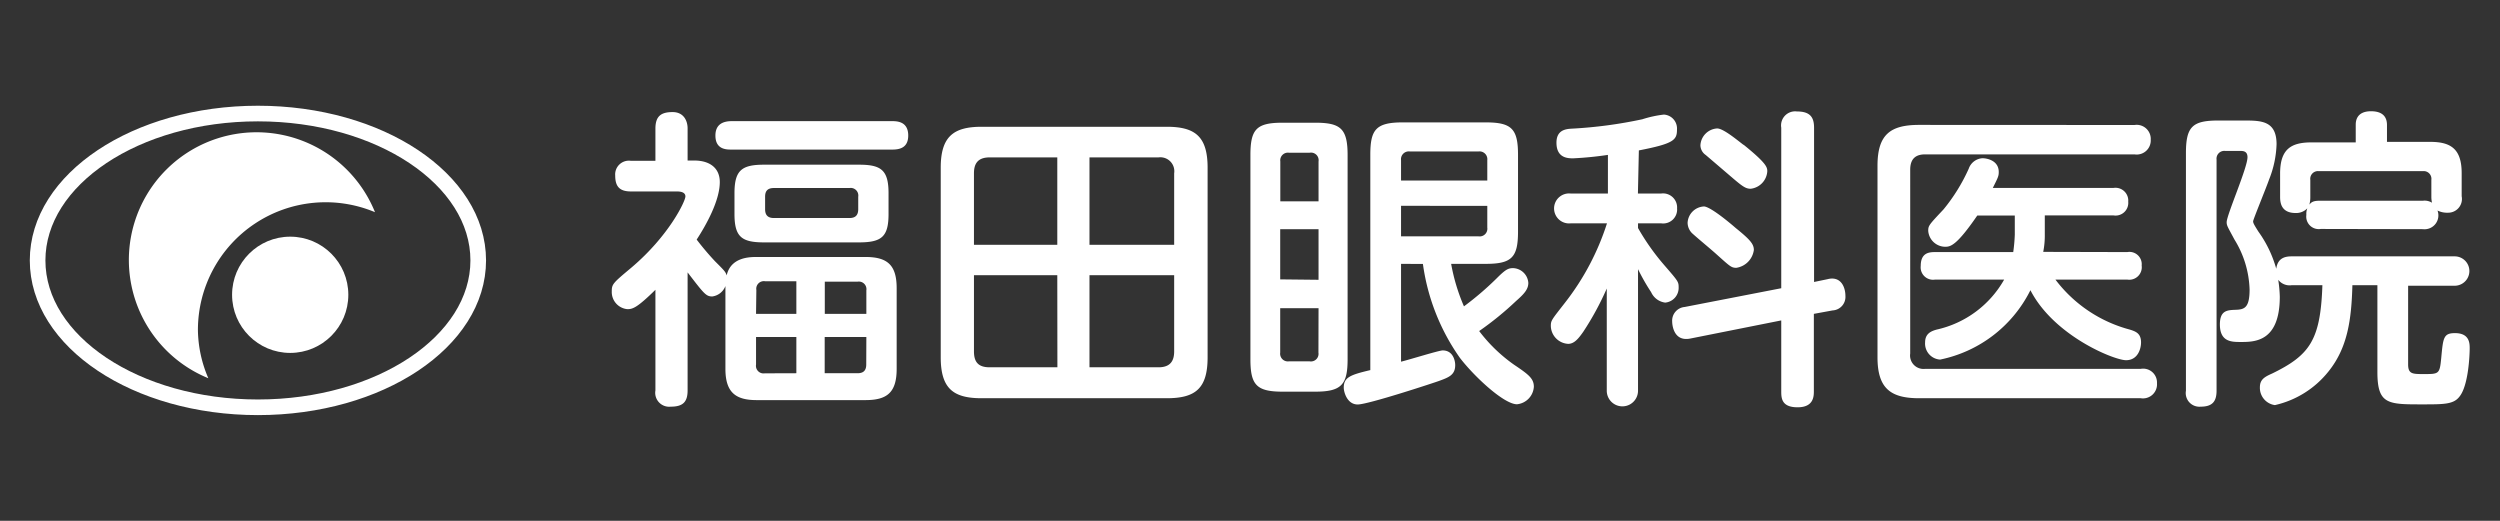
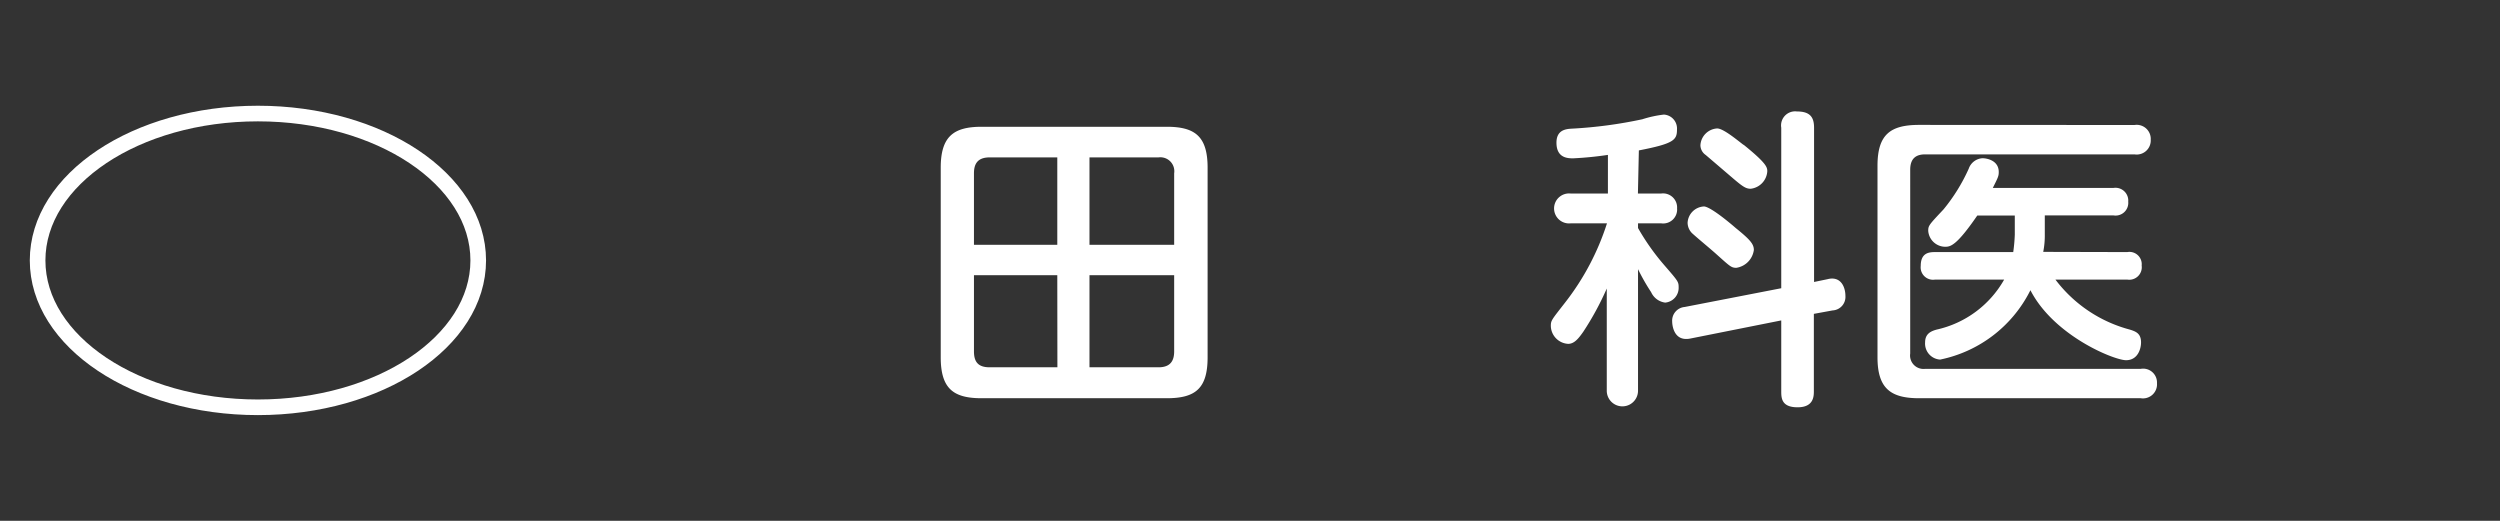
<svg xmlns="http://www.w3.org/2000/svg" id="レイヤー_2" data-name="レイヤー 2" viewBox="0 0 240 50">
  <rect x="0" y="0" width="240" height="50" fill="#333333" stroke="none" />
  <defs>
    <style>.cls-1{fill:#fff;}.cls-2{fill:none;stroke:#fff;stroke-miterlimit:10;stroke-width:1.5px;}</style>
  </defs>
  <title>Wave_fukuda</title>
-   <path class="cls-1" d="M69.64,27.46a1.57,1.57,0,0,1-1.26,1c-.6,0-.78-.24-2.37-2.31V37.48c0,1.11-.45,1.56-1.62,1.56a1.34,1.34,0,0,1-1.47-1.56V27.82c-1.77,1.74-2.19,1.86-2.69,1.86A1.65,1.65,0,0,1,58.73,28c0-.72.08-.8,1.85-2.28,3.66-3.09,5.22-6.42,5.22-6.86s-.54-.48-.81-.48H60.58c-1.08,0-1.52-.45-1.52-1.53a1.32,1.32,0,0,1,1.52-1.41h2.34V12.35c0-1.2.54-1.59,1.65-1.59s1.44.9,1.44,1.56v3.09h.63c1.5,0,2.46.72,2.46,2.07,0,1.79-1.32,4.14-2.22,5.52a26.71,26.71,0,0,0,1.77,2.09c.9.9,1,1,1.11,1.35.39-1.73,2.16-1.77,2.88-1.77H83.08c2.13,0,3,.79,3,3v7.74c0,2.28-.93,3-3,3H72.64c-2,0-3-.72-3-3Zm.6-13.1c-.51,0-1.56,0-1.56-1.35,0-1,.63-1.38,1.56-1.38H85.66c.51,0,1.53.06,1.53,1.38,0,1.17-.81,1.35-1.53,1.35ZM85.3,20.54c0,2.19-.66,2.73-2.85,2.73H73.36c-2.16,0-2.85-.52-2.85-2.73v-2c0-2.22.72-2.73,2.85-2.73h9.09c2.1,0,2.85.48,2.85,2.73ZM72.58,30.13h3.87V27h-3a.73.73,0,0,0-.84.84Zm3.87,5.7V32.35H72.58V35a.73.73,0,0,0,.84.84Zm5.94-16.94a.73.73,0,0,0-.84-.84H74.29c-.72,0-.84.42-.84.84v1.19c0,.48.18.85.84.85h7.26c.54,0,.84-.24.84-.85Zm.78,11.24V27.88a.73.73,0,0,0-.84-.84H79.18v3.09Zm0,2.22h-4v3.48h3.15c.48,0,.84-.18.84-.84Z" />
  <path class="cls-1" d="M115.93,34.3c0,3-1.17,3.93-3.93,3.93H94.24c-2.7,0-3.93-.9-3.93-3.93V16.1c0-3,1.23-3.93,3.93-3.93H112c2.7,0,3.93.9,3.93,3.93ZM101.5,23.5V15.11H95c-1.23,0-1.5.72-1.5,1.53V23.5Zm0,2.92h-8v7.31c0,1,.39,1.53,1.5,1.53h6.51Zm3.09-2.92h8.13V16.64a1.34,1.34,0,0,0-1.5-1.53h-6.63Zm0,2.92v8.84h6.63c1.17,0,1.5-.66,1.5-1.53V26.42Z" />
-   <path class="cls-1" d="M129.37,34.48c0,2.46-.6,3.12-3.12,3.12h-3.12c-2.52,0-3.09-.66-3.09-3.12V14.9c0-2.49.57-3.12,3.09-3.12h3.12c2.46,0,3.12.57,3.12,3.12Zm-2.79-15.15V15.5a.73.73,0,0,0-.84-.84h-2a.74.74,0,0,0-.83.84v3.83Zm0,7.53V22H122.9v4.82Zm0,2.73H122.9v4.26a.74.74,0,0,0,.83.84h2a.73.73,0,0,0,.84-.84Zm7.92-4.26v9.39c.66-.15,3.63-1.08,4-1.08,1,0,1.2,1,1.2,1.41,0,.93-.6,1.17-1.5,1.5-.3.12-6.84,2.28-7.86,2.28S129,37.63,129,37.21c0-1,.66-1.23,2.55-1.68V14.87c0-2.4.51-3.12,3.09-3.12h8c2.49,0,3.09.63,3.09,3.12v7.38c0,2.48-.63,3.08-3.09,3.08h-3.33a18.38,18.38,0,0,0,1.23,4.08,29.14,29.14,0,0,0,3.12-2.67c.84-.84,1.11-1,1.59-1a1.52,1.52,0,0,1,1.47,1.42c0,.62-.42,1.07-1.17,1.73A30.08,30.08,0,0,1,142,31.78,15.06,15.06,0,0,0,145.33,35c1.38.93,1.92,1.32,1.92,2.13a1.8,1.8,0,0,1-1.62,1.68c-1.26,0-4.14-2.7-5.49-4.47a20.46,20.46,0,0,1-3.54-9Zm8.28-8V15.38a.75.75,0,0,0-.84-.84h-6.6a.75.75,0,0,0-.84.84v1.95Zm0,2.43H134.5v2.93h7.44a.74.74,0,0,0,.84-.84Z" />
  <path class="cls-1" d="M157.24,18.58h2.22A1.35,1.35,0,0,1,161,20a1.34,1.34,0,0,1-1.53,1.44h-2.22v.45a22.15,22.15,0,0,0,2.49,3.53c1.35,1.56,1.41,1.62,1.41,2.16a1.42,1.42,0,0,1-1.29,1.47,1.72,1.72,0,0,1-1.35-1,19.36,19.36,0,0,1-1.26-2.21V37.51a1.49,1.49,0,1,1-3,0V27.7A27.85,27.85,0,0,1,152,31.84c-.5.72-.9,1.17-1.46,1.17a1.76,1.76,0,0,1-1.66-1.71c0-.54.06-.57,1.39-2.28a24.39,24.39,0,0,0,4-7.58h-3.47a1.44,1.44,0,1,1,0-2.86h3.56V14.87a33.21,33.21,0,0,1-3.33.33c-.48,0-1.61,0-1.61-1.5,0-1.23.9-1.32,1.49-1.35a43.11,43.11,0,0,0,6.75-.9,10.84,10.84,0,0,1,2.07-.45,1.34,1.34,0,0,1,1.26,1.44c0,1-.3,1.35-3.66,2Zm18.21,8.22a1.77,1.77,0,0,1,.42-.06c1,0,1.29,1,1.29,1.66a1.3,1.3,0,0,1-1.23,1.4l-1.8.33v7.41c0,.48,0,1.56-1.56,1.56S171,38.2,171,37.54V30.76l-8.73,1.74c-1.65.33-1.74-1.41-1.74-1.62a1.32,1.32,0,0,1,1.2-1.41l9.27-1.8V12.26a1.35,1.35,0,0,1,1.5-1.56c1.26,0,1.65.54,1.65,1.56V27.07Zm-8.82-4.91C168,23,168.37,23.42,168.37,24a2,2,0,0,1-1.68,1.71c-.48,0-.6-.13-1.83-1.23-.66-.6-1.77-1.5-2.43-2.1a1.44,1.44,0,0,1-.42-1,1.65,1.65,0,0,1,1.59-1.56C164.23,19.88,165.94,21.29,166.63,21.89Zm.75-8c2.19,1.77,2.28,2.16,2.28,2.55a1.8,1.8,0,0,1-1.59,1.68c-.48,0-.78-.21-1.83-1.11l-2.49-2.13a1.15,1.15,0,0,1-.51-.93,1.71,1.71,0,0,1,1.62-1.62C165.46,12.35,166.75,13.43,167.38,13.91Z" />
  <path class="cls-1" d="M204.91,12a1.35,1.35,0,0,1,1.56,1.41,1.35,1.35,0,0,1-1.56,1.41h-20.1c-.87,0-1.43.39-1.43,1.47V33.94a1.29,1.29,0,0,0,1.43,1.47h20.7a1.33,1.33,0,0,1,1.56,1.38,1.35,1.35,0,0,1-1.56,1.44H184.24c-2.73,0-4-.93-4-3.93V15.92c0-3,1.22-3.93,4-3.93Zm-.69,12.2a1.18,1.18,0,0,1,1.38,1.29,1.2,1.2,0,0,1-1.38,1.35h-6.9a13.18,13.18,0,0,0,7.14,4.8c.57.18,1.08.36,1.08,1.23,0,.6-.3,1.71-1.44,1.71s-6.93-2.34-9.18-6.72a12.47,12.47,0,0,1-8.67,6.66,1.54,1.54,0,0,1-1.44-1.65c0-.84.57-1.08,1.11-1.23a9.91,9.91,0,0,0,6.48-4.8h-6.63a1.19,1.19,0,0,1-1.38-1.31c0-1.27.81-1.33,1.38-1.33h7.5a15.69,15.69,0,0,0,.15-1.67V20.69h-3.6c-2,2.91-2.58,3-3.09,3a1.65,1.65,0,0,1-1.62-1.52c0-.51.06-.57,1.47-2.07A17.3,17.3,0,0,0,189,16.19a1.49,1.49,0,0,1,1.32-1c.42,0,1.56.21,1.56,1.32,0,.39-.06.51-.57,1.53H202.9a1.23,1.23,0,0,1,1.41,1.32,1.22,1.22,0,0,1-1.41,1.32h-6.6v1.79a8.12,8.12,0,0,1-.15,1.71Z" />
-   <path class="cls-1" d="M220,27.38a1.38,1.38,0,0,1-1.29-.52,12.4,12.4,0,0,1,.15,1.62c0,4.35-2.43,4.35-3.75,4.35-.87,0-2,0-2-1.68,0-1.35.69-1.38,1.53-1.41s1.32-.21,1.32-1.95A9.64,9.64,0,0,0,214.51,23c-.66-1.23-.75-1.34-.75-1.67,0-.69,2-5.22,2-6.24,0-.6-.45-.6-.69-.6h-1.44a.75.75,0,0,0-.84.84V37.51c0,1.05-.42,1.53-1.53,1.53a1.31,1.31,0,0,1-1.41-1.53V14.69c0-2.55.64-3.12,3.12-3.12h2.4c1.68,0,3.18,0,3.18,2.28a9.87,9.87,0,0,1-.72,3.39c-.21.63-1.53,3.84-1.53,4s.06.29.51,1a11.26,11.26,0,0,1,1.71,3.56c.15-1.14,1-1.19,1.53-1.19h15.6a1.41,1.41,0,1,1,0,2.82h-4.47v7.55c0,.93.42.93,1.5.93,1.47,0,1.53,0,1.68-1.56.18-1.92.21-2.37,1.32-2.37,1.41,0,1.41,1,1.41,1.47s-.09,3.57-1,4.65c-.57.72-1.5.72-3.57.72-3.3,0-4.29,0-4.29-3.12V27.38h-2.4c-.09,3.29-.45,6-2.31,8.3a9.15,9.15,0,0,1-5.13,3.21,1.67,1.67,0,0,1-1.44-1.71c0-.75.45-1,1.17-1.32,3.63-1.77,4.65-3.21,4.83-8.48Zm2.79-5.4a1.2,1.2,0,0,1-1.38-1.35,1.51,1.51,0,0,1,.09-.63,1.48,1.48,0,0,1-1.11.45c-1.41,0-1.5-1-1.5-1.56V16.67c0-2.31,1-3,3-3h4.26V12c0-.27,0-1.32,1.47-1.32,1.08,0,1.53.51,1.53,1.32v1.62h4.17c2,0,3,.72,3,3v2.22A1.32,1.32,0,0,1,235,20.42a2.07,2.07,0,0,1-1-.21A1.33,1.33,0,0,1,232.6,22Zm9.81-2.71a1.34,1.34,0,0,1,.87.19,2.84,2.84,0,0,1-.06-.57V17.27a.74.74,0,0,0-.81-.84h-10a.74.74,0,0,0-.81.84v1.62a2.7,2.7,0,0,1-.09.75c.18-.21.33-.37,1-.37Z" />
-   <path class="cls-1" d="M19,31.69A12.26,12.26,0,0,1,36,20.37,12.26,12.26,0,1,0,20,36.31,12,12,0,0,1,19,31.69Z" />
-   <circle class="cls-1" cx="27.86" cy="28.3" r="5.58" />
  <ellipse class="cls-2" cx="24.76" cy="25" rx="21.15" ry="14.1" />
</svg>